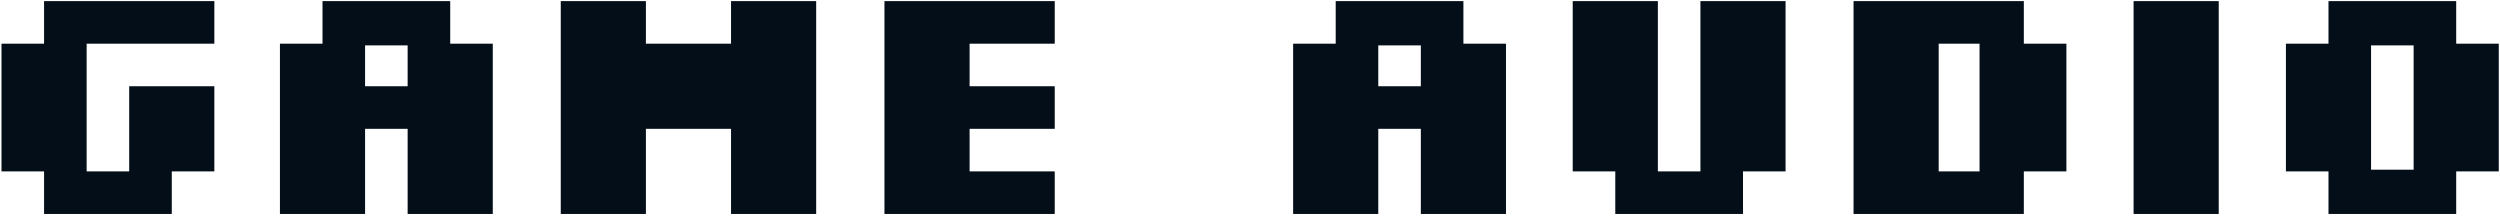
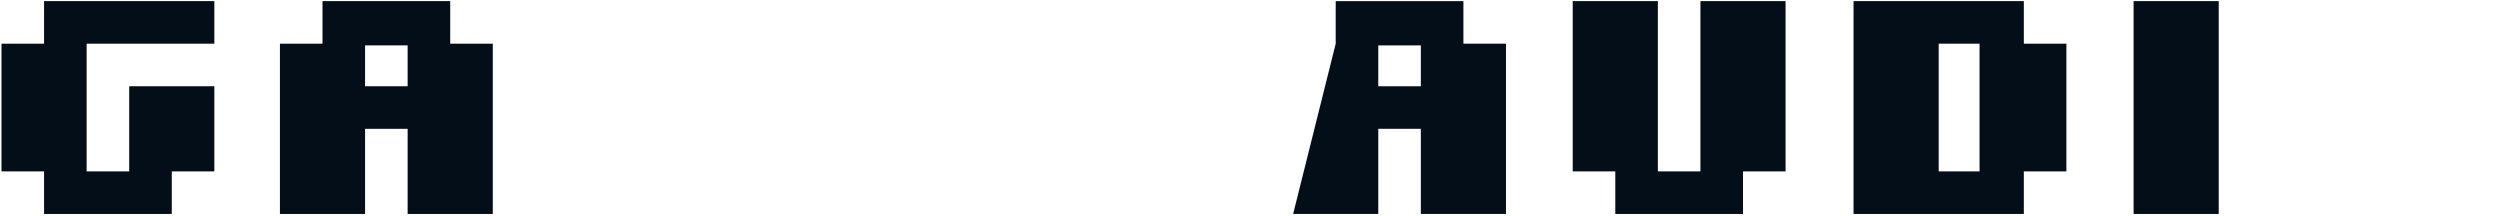
<svg xmlns="http://www.w3.org/2000/svg" width="926px" height="80px" viewBox="0 0 926 80" version="1.1">
  <title>game-audio</title>
  <desc>Created with Sketch.</desc>
  <defs />
  <g id="Page-1" stroke="none" stroke-width="1" fill="none" fill-rule="evenodd">
    <g id="game-audio" fill-rule="nonzero" fill="#030E19">
      <polygon id="Shape" points="16.323 63.483 0.554 63.483 0.554 16.18 16.323 16.18 16.323 0.411 79.393 0.411 79.393 16.18 32.09 16.18 32.09 63.483 47.857 63.483 47.857 31.947 79.393 31.947 79.393 63.483 63.626 63.483 63.626 79.25 16.323 79.25" />
      <path d="M150.99,47.714 L135.223,47.714 L135.223,79.25 L103.687,79.25 L103.687,16.18 L119.456,16.18 L119.456,0.411 L166.759,0.411 L166.759,16.18 L182.526,16.18 L182.526,79.25 L150.99,79.25 L150.99,47.714 Z M150.99,31.947 L150.99,16.81 L135.223,16.81 L135.223,31.947 L150.99,31.947 Z" id="Shape" />
-       <polygon id="Shape" points="207.706 0.411 239.241 0.411 239.241 16.18 270.777 16.18 270.777 0.411 302.311 0.411 302.311 79.251 270.777 79.251 270.777 47.714 239.241 47.714 239.241 79.25 207.706 79.25" />
-       <polygon id="Shape" points="327.603 0.411 390.674 0.411 390.674 16.18 359.139 16.18 359.139 31.947 390.674 31.947 390.674 47.714 359.139 47.714 359.139 63.483 390.674 63.483 390.674 79.25 327.603 79.25 327.603 0.411" />
-       <path d="M526.279,47.714 L510.511,47.714 L510.511,79.25 L478.976,79.25 L478.976,16.18 L494.744,16.18 L494.744,0.411 L542.047,0.411 L542.047,16.18 L557.814,16.18 L557.814,79.25 L526.279,79.25 L526.279,47.714 L526.279,47.714 Z M526.279,31.947 L526.279,16.81 L510.511,16.81 L510.511,31.947 L526.279,31.947 Z" id="Shape" />
+       <path d="M526.279,47.714 L510.511,47.714 L510.511,79.25 L478.976,79.25 L494.744,16.18 L494.744,0.411 L542.047,0.411 L542.047,16.18 L557.814,16.18 L557.814,79.25 L526.279,79.25 L526.279,47.714 L526.279,47.714 Z M526.279,31.947 L526.279,16.81 L510.511,16.81 L510.511,31.947 L526.279,31.947 Z" id="Shape" />
      <polygon id="Shape" points="598.304 63.483 582.536 63.483 582.536 0.411 614.071 0.411 614.071 63.483 629.839 63.483 629.839 0.411 661.374 0.411 661.374 63.483 645.607 63.483 645.607 79.25 598.304 79.25 598.304 63.483" />
      <path d="M686.554,79.25 L686.554,0.411 L749.626,0.411 L749.626,16.18 L765.393,16.18 L765.393,63.483 L749.626,63.483 L749.626,79.25 L686.554,79.25 L686.554,79.25 Z M718.09,63.483 L733.227,63.483 L733.227,16.18 L718.09,16.18 L718.09,63.483 Z" id="Shape" />
      <polygon id="Shape" points="790.28 0.411 821.816 0.411 821.816 79.251 790.28 79.251" />
-       <path d="M846.704,16.18 L862.473,16.18 L862.473,0.411 L909.776,0.411 L909.776,16.18 L925.543,16.18 L925.543,63.483 L909.776,63.483 L909.776,79.25 L862.473,79.25 L862.473,63.483 L846.704,63.483 L846.704,16.18 Z M878.241,62.853 L894.009,62.853 L894.009,16.81 L878.241,16.81 L878.241,62.853 Z" id="Shape" />
    </g>
  </g>
</svg>